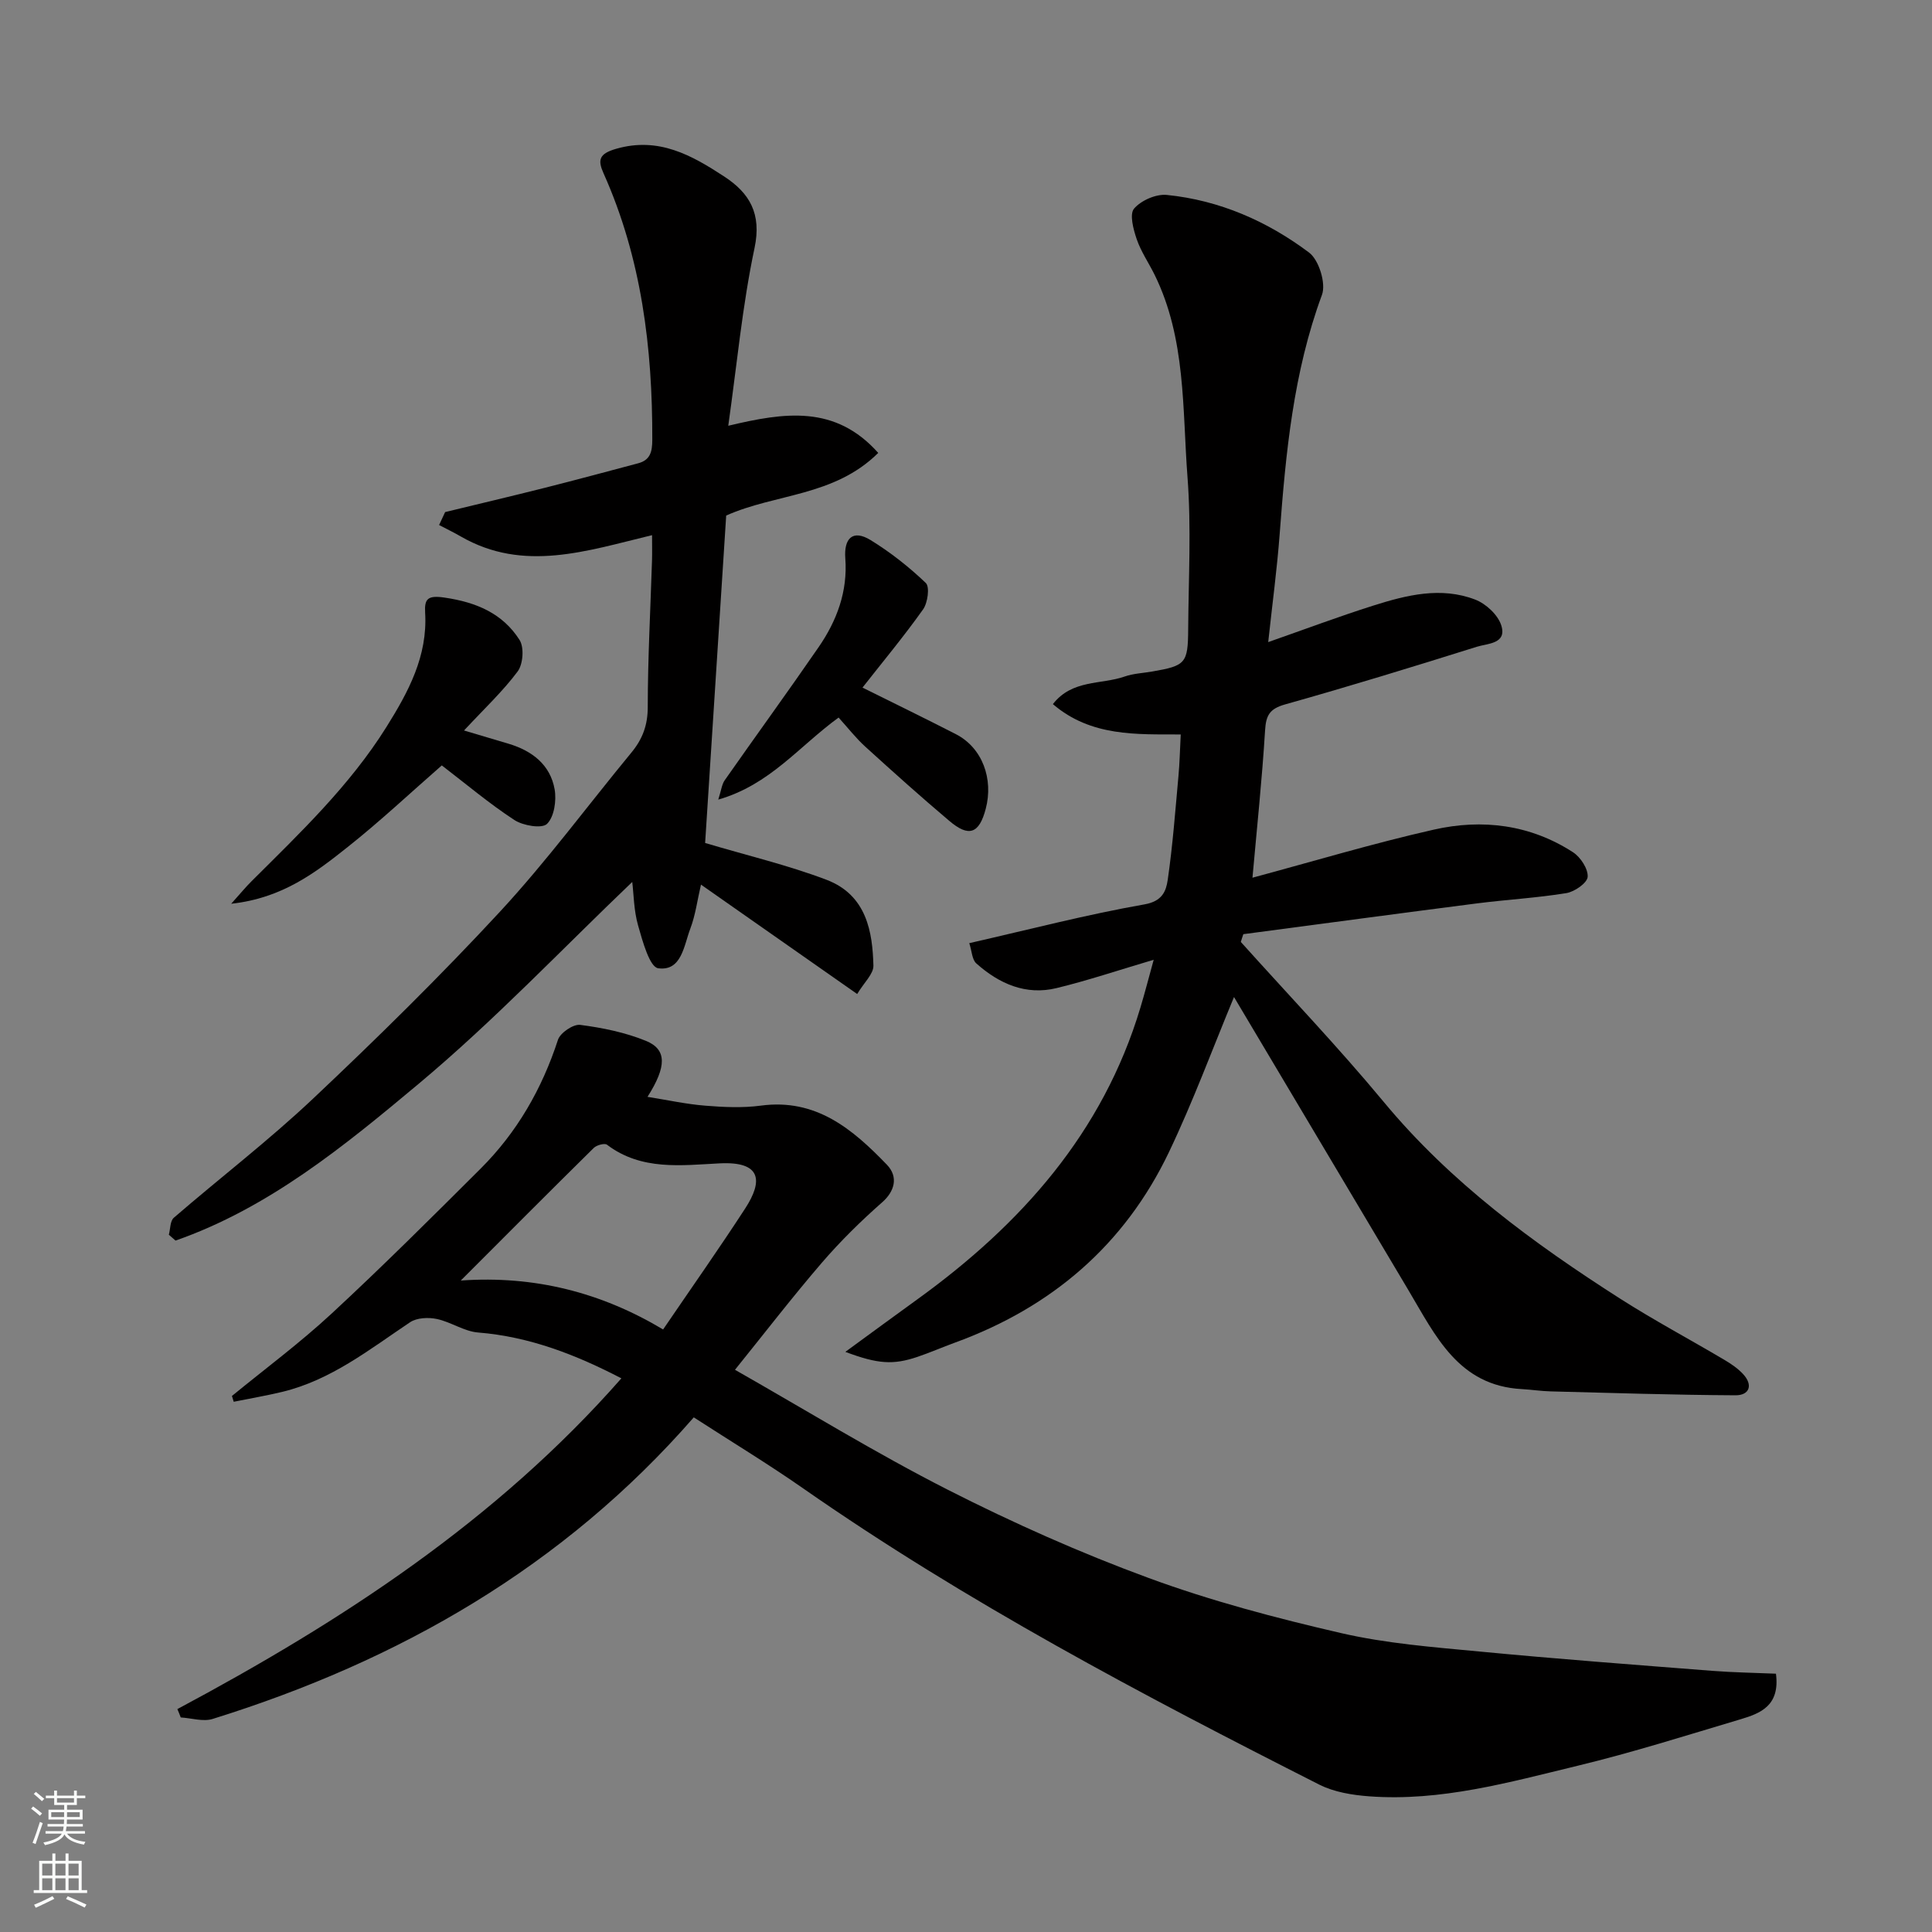
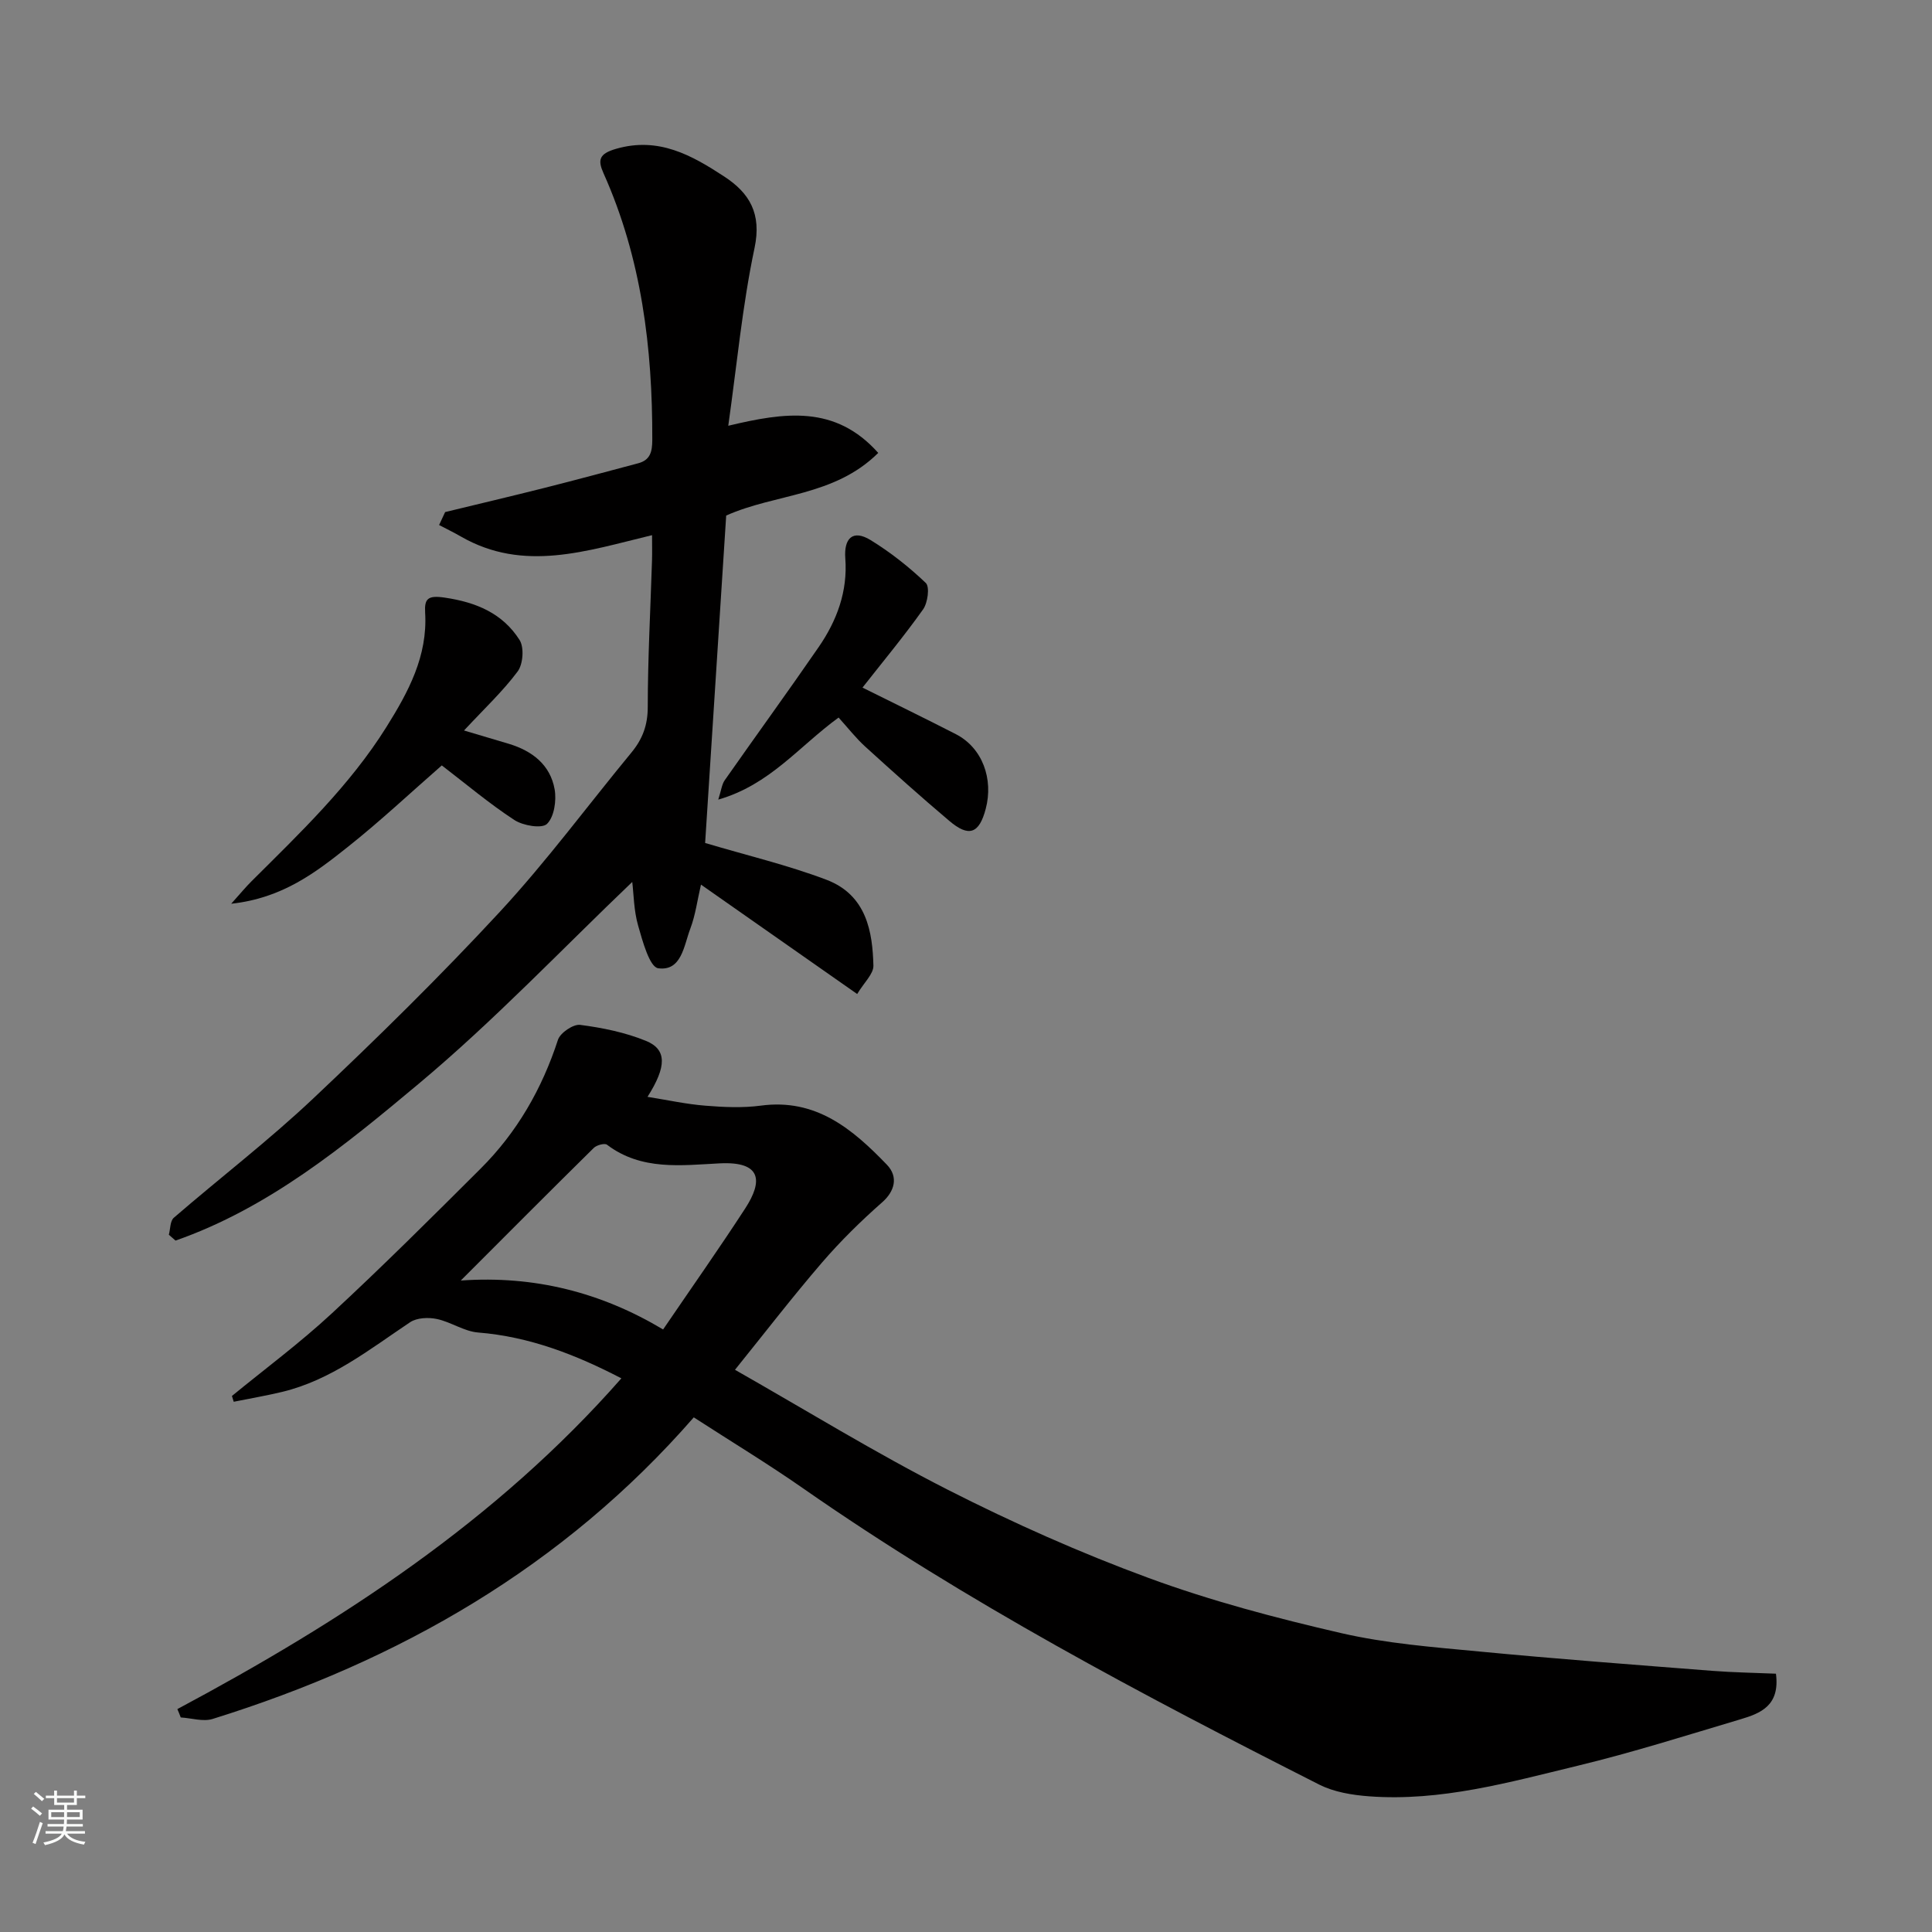
<svg xmlns="http://www.w3.org/2000/svg" enable-background="new 0 0 400 400" viewBox="0 0 400 400">
  <rect x="0" y="0" width="400" height="400" fill="#808080" stroke="none" />
  <g fill="#010000">
    <path d="m36.72 353.85c34.03-18.18 66.04-39.02 91.93-68.48-9.34-4.85-18.96-8.63-29.67-9.49-2.9-.23-5.63-2.19-8.55-2.8-1.75-.37-4.12-.26-5.52.67-8.4 5.62-16.36 11.98-26.47 14.42-3.32.8-6.7 1.37-10.05 2.05-.12-.4-.25-.8-.37-1.2 6.9-5.65 14.09-10.99 20.62-17.04 10.53-9.75 20.7-19.89 30.87-30.03 7.54-7.52 12.7-16.51 16.01-26.67.47-1.44 3.17-3.28 4.6-3.09 4.63.6 9.34 1.56 13.64 3.32 4.31 1.77 4.3 5.28.3 11.58 4.2.67 8.06 1.52 11.97 1.83 3.81.31 7.72.49 11.48-.01 11.43-1.54 19 4.85 26.11 12.23 2.47 2.57 1.55 5.57-.97 7.78-4.42 3.89-8.65 8.05-12.49 12.51-6.18 7.19-11.97 14.71-17.99 22.17 14.76 8.39 29.09 17.22 44.05 24.83 13.49 6.86 27.41 13.06 41.61 18.28 12.93 4.75 26.37 8.3 39.81 11.4 9.36 2.16 19.08 2.91 28.68 3.82 16.05 1.54 32.12 2.74 48.2 4 4.37.34 8.77.4 13.17.59.87 6.64-3.21 8.21-7.34 9.44-11.22 3.34-22.39 6.89-33.76 9.63-14.15 3.42-28.3 7.42-43.11 6.32-3.5-.26-7.27-.87-10.35-2.43-36.71-18.6-73.1-37.79-106.95-61.4-7.2-5.02-14.72-9.57-22.54-14.63-27.03 30.99-61.05 50.43-99.62 62.44-1.97.61-4.39-.18-6.6-.31-.21-.58-.45-1.16-.7-1.73zm58.68-88.73c15.25-1.07 29.03 2.45 41.89 10.13 5.85-8.59 11.58-16.72 17-25.06 3.67-5.65 3.43-9.77-5.28-9.33-7.92.4-16.22 1.55-23.34-3.86-.49-.37-2.14.08-2.73.66-9.23 9.1-18.38 18.29-27.54 27.46z" />
-     <path d="m256.9 195.02c9.89 11.01 20.13 21.72 29.57 33.1 13.84 16.7 30.98 29.26 49.02 40.79 7 4.47 14.36 8.39 21.52 12.63 1.4.83 2.8 1.78 3.89 2.96 2.12 2.3 1.27 4.39-1.58 4.38-12.76-.07-25.53-.48-38.29-.81-1.98-.05-3.95-.36-5.92-.47-13.15-.69-17.89-11.03-23.47-20.41-12.09-20.31-24.16-40.63-36.25-60.93-.05-.09-.3-.06.16.01-4.51 10.86-8.53 21.78-13.52 32.24-9.19 19.26-24.32 32.18-44.33 39.47-2.6.95-5.14 2.06-7.76 2.95-5 1.68-8.17 1.5-14.92-1.04 5.33-3.89 10.1-7.41 14.9-10.87 21.47-15.51 38.42-34.47 46.2-60.44.91-3.03 1.7-6.1 2.74-9.87-7.12 2.1-13.54 4.27-20.09 5.86-6.39 1.56-11.92-.9-16.64-5.11-.88-.78-.91-2.52-1.45-4.19 12.47-2.84 24.29-5.92 36.28-8.03 3.7-.65 4.46-2.76 4.8-5.04 1.04-7.14 1.57-14.36 2.23-21.56.25-2.73.3-5.47.47-8.58-9.06-.04-18.55.51-26.47-6.28 3.98-5.13 9.97-4.01 14.85-5.71 1.82-.64 3.84-.71 5.77-1.05 6.85-1.19 7.35-1.69 7.39-8.75.07-10.5.66-21.04-.14-31.48-1.08-14.11-.29-28.64-6.81-41.9-1.22-2.47-2.83-4.8-3.71-7.38-.69-2.02-1.53-5.17-.54-6.32 1.45-1.7 4.56-3.06 6.79-2.83 10.9 1.1 20.78 5.43 29.44 11.93 2.04 1.53 3.54 6.39 2.67 8.75-5.93 16.05-7.5 32.75-8.76 49.56-.54 7.19-1.51 14.35-2.37 22.34 7.76-2.72 14.69-5.32 21.73-7.55 6.91-2.19 14.05-3.98 21.15-1.24 2.2.85 4.66 3.13 5.36 5.29 1.26 3.88-2.85 3.77-5.03 4.46-13.19 4.14-26.4 8.2-39.71 11.94-3.19.9-3.96 2.23-4.15 5.37-.62 10.11-1.69 20.2-2.61 30.51 12.56-3.38 24.94-7.1 37.53-9.95 10.04-2.28 19.99-1.06 28.85 4.69 1.55 1.01 3.13 3.43 3.02 5.08-.09 1.27-2.71 3.09-4.41 3.37-6.13 1-12.36 1.34-18.53 2.13-16.12 2.07-32.23 4.24-48.35 6.37-.19.52-.35 1.07-.52 1.61z" />
    <path d="m92.16 106.02c6.87-1.67 13.76-3.29 20.62-5.02 6.46-1.63 12.9-3.37 19.34-5.08 2.53-.67 2.92-2.42 2.93-4.85.05-19.02-2.22-37.59-10.08-55.16-1.25-2.78-.98-4.07 2.59-5.1 8.8-2.54 15.65 1.33 22.39 5.74 5.25 3.43 7.77 7.69 6.27 14.79-2.52 11.92-3.65 24.14-5.44 36.81 11.71-2.8 22.16-4.35 31.05 5.62-9.15 9.06-21.28 8.4-31.48 12.97-1.45 22.62-2.93 45.62-4.36 67.79 8.77 2.61 17.15 4.59 25.13 7.62 8.38 3.19 9.53 10.93 9.71 17.76.05 1.73-1.94 3.51-3.36 5.89-10.91-7.65-21.31-14.93-32.34-22.65-.75 3.2-1.14 6.31-2.22 9.15-1.32 3.47-1.79 8.82-6.63 8.17-1.79-.24-3.25-5.63-4.17-8.86-.89-3.11-.9-6.47-1.21-9.01-14.46 13.8-28.57 28.7-44.21 41.78-15.34 12.83-31.06 25.73-50.35 32.47-.46-.4-.92-.81-1.38-1.21.32-1.2.25-2.85 1.03-3.52 9.57-8.27 19.65-16 28.84-24.67 13.25-12.5 26.28-25.3 38.66-38.67 9.68-10.46 18.18-21.99 27.26-33 2.28-2.77 3.36-5.64 3.36-9.39.01-10.1.56-20.2.88-30.3.05-1.62.01-3.25.01-5.29-13.54 3.26-26.58 7.76-39.58.28-1.47-.85-3.01-1.59-4.51-2.38.42-.89.84-1.79 1.25-2.68z" />
    <path d="m96.07 151.24c3.79 1.13 6.54 1.93 9.28 2.76 4.84 1.46 8.58 4.34 9.48 9.42.41 2.32-.09 5.71-1.58 7.16-1.06 1.03-4.96.37-6.76-.81-5.19-3.39-9.96-7.42-15.02-11.3-6.34 5.53-12.66 11.48-19.44 16.86-6.69 5.32-13.56 10.63-24.16 11.78 1.98-2.21 3.03-3.49 4.2-4.65 10.05-10.01 20.34-19.8 27.94-31.95 4.54-7.26 8.55-14.67 8.01-23.66-.17-2.89.54-3.64 4.05-3.12 6.54.96 12 3.26 15.5 8.77.98 1.54.73 5-.39 6.51-3.07 4.12-6.89 7.69-11.11 12.23z" />
    <path d="m173.62 148.56c-8.29 6.05-14.22 13.91-24.91 16.99.62-1.94.73-3.14 1.33-4 6.45-9.21 13.07-18.31 19.45-27.57 3.78-5.49 6.04-11.54 5.52-18.4-.3-4.01 1.46-6.07 5.24-3.76 4.1 2.52 7.96 5.56 11.43 8.88.84.81.4 4.1-.56 5.46-3.98 5.6-8.38 10.89-12.55 16.2 6.39 3.18 12.9 6.34 19.33 9.64 5.54 2.85 7.8 9.31 6.19 15.44-1.37 5.24-3.54 5.91-7.54 2.52-5.91-4.99-11.67-10.16-17.4-15.37-1.95-1.77-3.6-3.9-5.53-6.03z" />
  </g>
  <path d="m6.44 374.46.42-.45c.65.47 1.27.95 1.85 1.44l-.45.49c-.65-.56-1.25-1.06-1.82-1.48m.93 7.33-.63-.26c.55-1.36 1.05-2.8 1.52-4.33.19.1.38.19.59.27-.46 1.29-.95 2.73-1.48 4.32m-.38-10.38.44-.42c.43.34 1.01.82 1.74 1.44l-.49.49c-.53-.51-1.09-1.01-1.69-1.51m2.5.35h1.72v-1.04h.59v1.04h3.52v-1.04h.59v1.04h1.75v.53h-1.75v1.42h-2.03v.97h3.22v2.03h-3.24c0 .35-.01.66-.03.93h3.32v.53h-3.37c-.03.27-.08.58-.15.94h3.96v.53h-3.71c.67.92 1.93 1.48 3.79 1.68-.13.24-.23.44-.29.59-2.13-.38-3.48-1.08-4.04-2.12-.43.97-1.77 1.72-4.03 2.23-.09-.19-.2-.37-.33-.55 2.1-.42 3.37-1.03 3.81-1.83h-3.36v-.53h3.58c.08-.29.13-.61.16-.94h-3.33v-.53h3.39c.02-.27.04-.58.04-.93h-3.23v-2.03h3.25v-.97h-2.07v-1.42h-1.73zm1.12 3.44v1h2.65c.01-.3.02-.44.01-.4v-.25-.35zm1.19-2h3.52v-.91h-3.52zm4.71 2h-2.63v.59c0 .15-.01.28-.01.4h2.64z" fill="#fafbfa" />
-   <path d="m13.56 383.74h.63v1.52h2.72v6.07h1.13v.6h-11.06v-.6h1.13v-6.07h2.73v-1.52h.63v1.52h2.1v-1.52zm-2.69 8.83.38.56c-1.24.63-2.53 1.25-3.85 1.85-.1-.21-.21-.42-.34-.63 1.36-.55 2.63-1.15 3.81-1.78m-2.13-4.27h2.1v-2.45h-2.1zm0 3.04h2.1v-2.46h-2.1zm2.72-3.04h2.1v-2.45h-2.1zm0 3.04h2.1v-2.46h-2.1zm6.07 3.6c-1.41-.71-2.7-1.3-3.86-1.78l.35-.56c1.45.62 2.75 1.19 3.88 1.72zm-1.25-9.09h-2.1v2.45h2.1zm-2.09 5.49h2.1v-2.46h-2.1z" fill="#fafbfa" />
</svg>